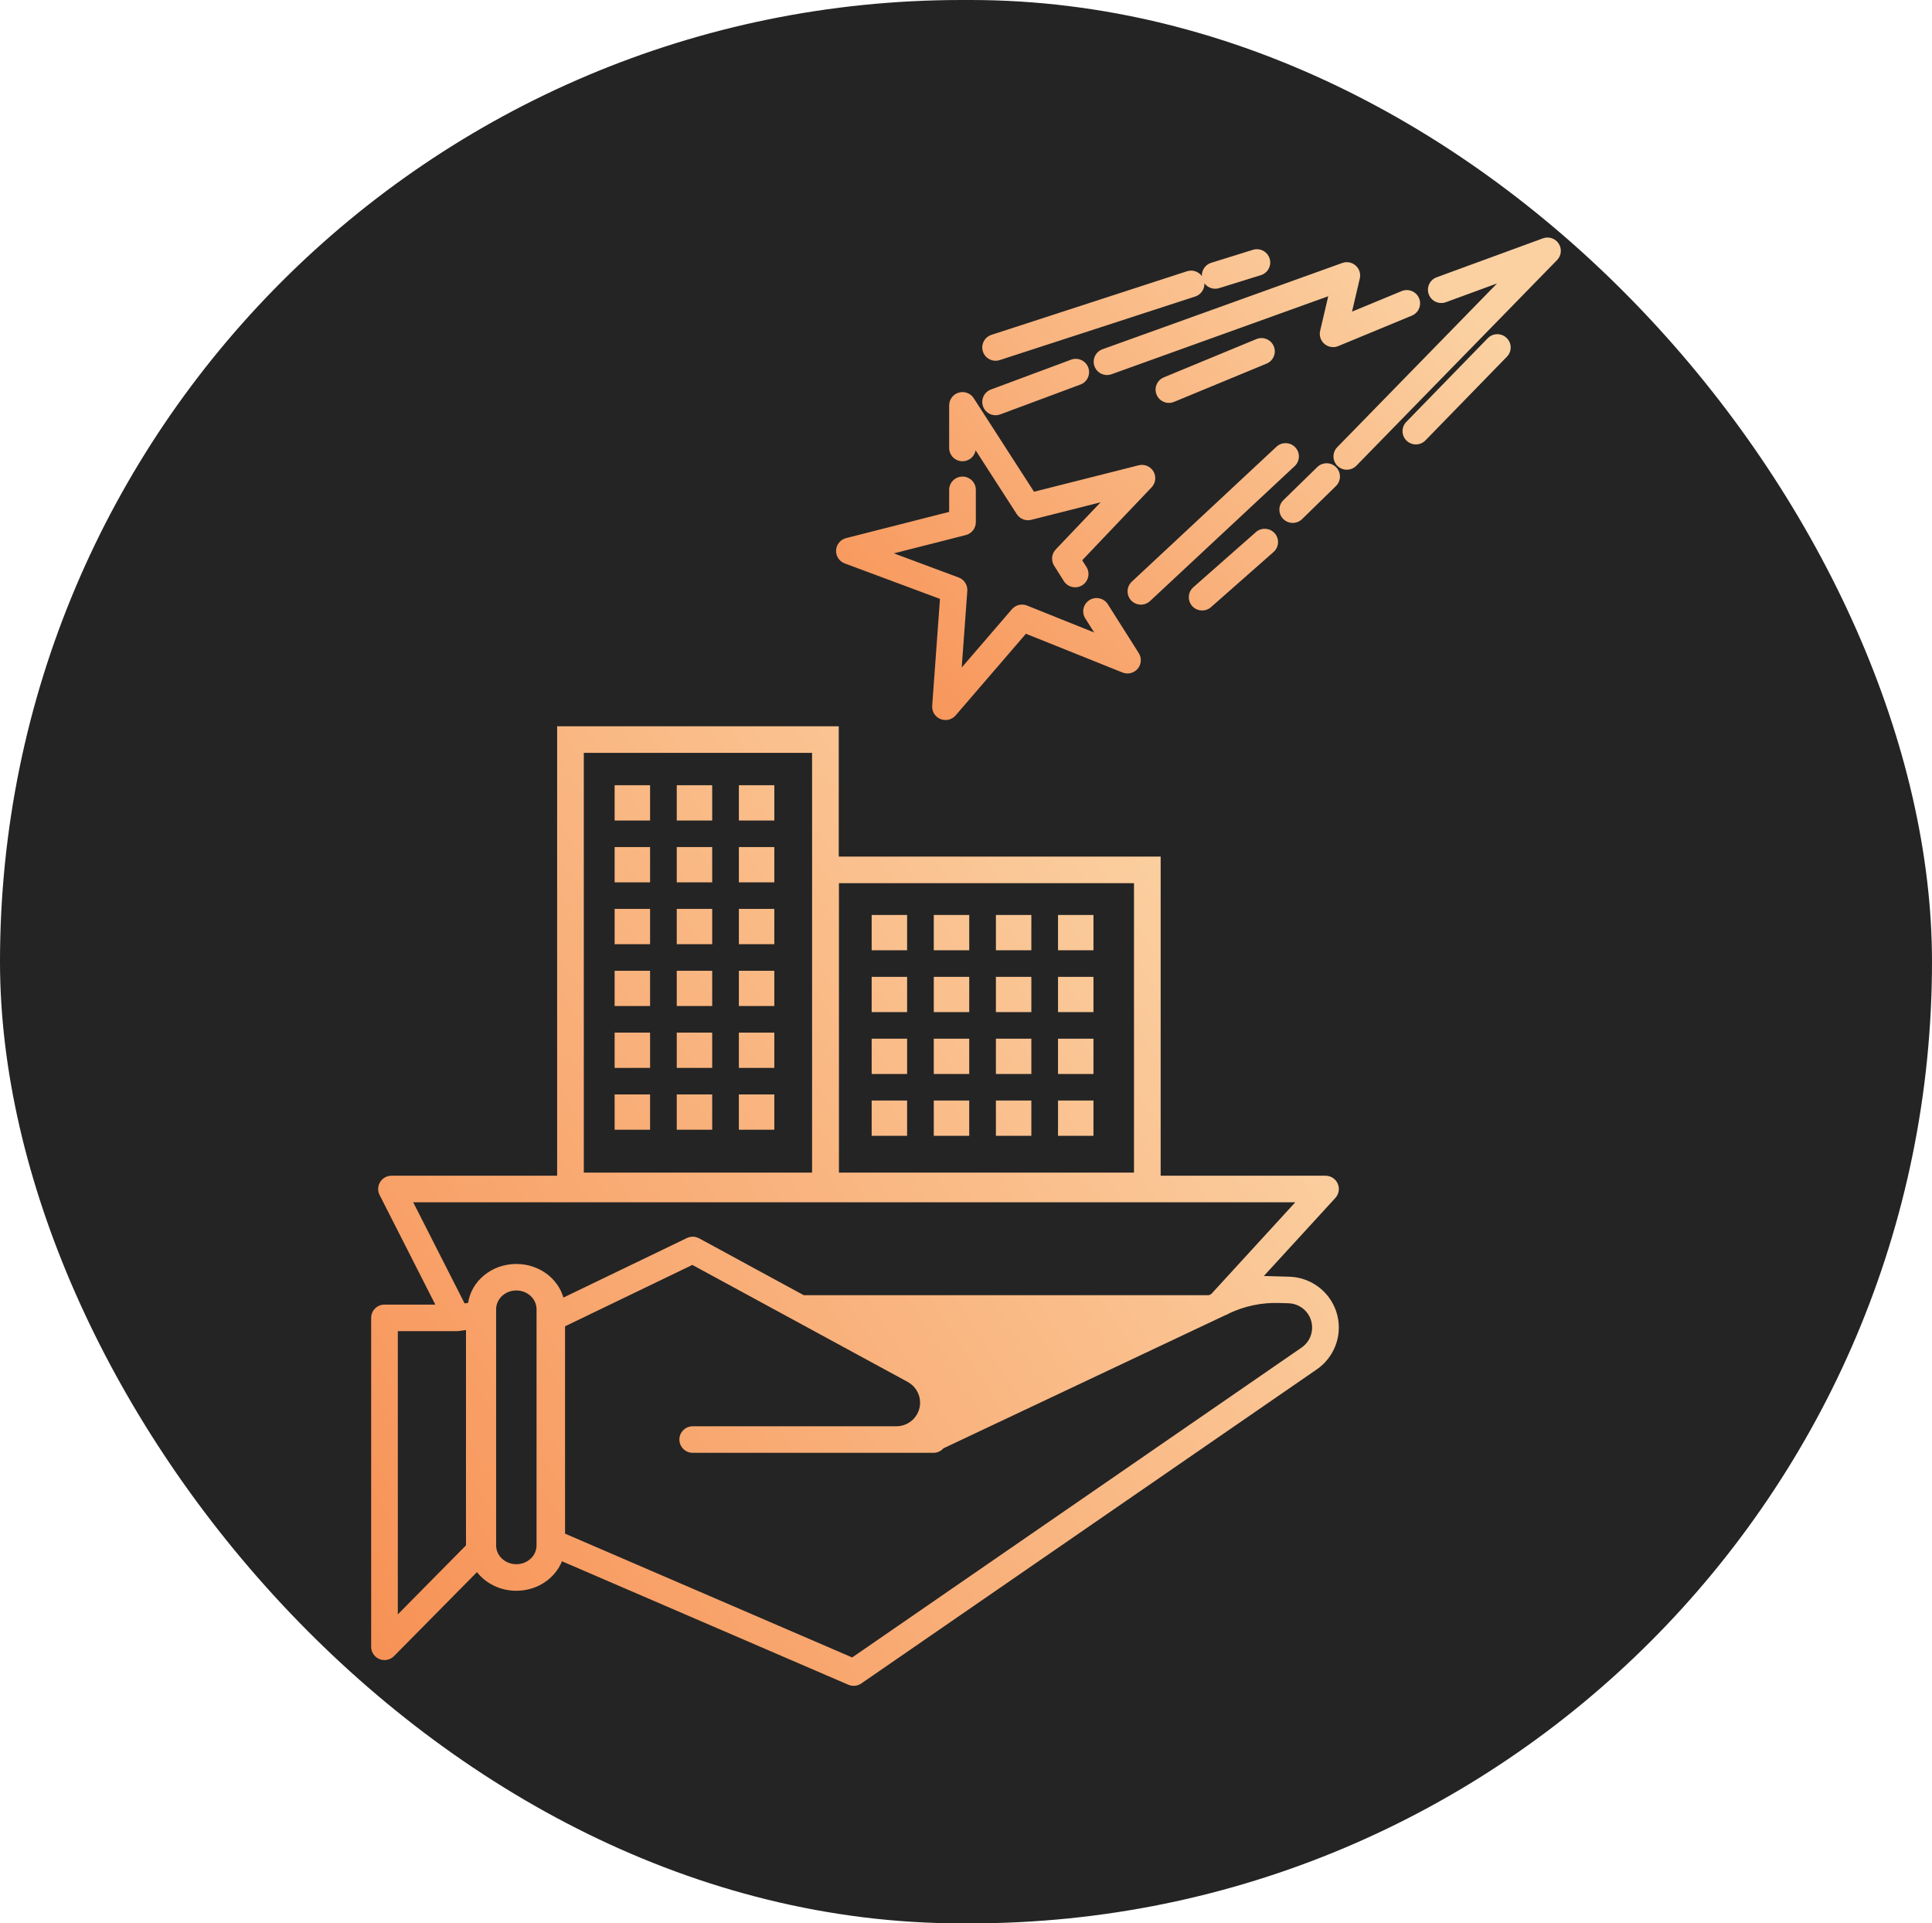
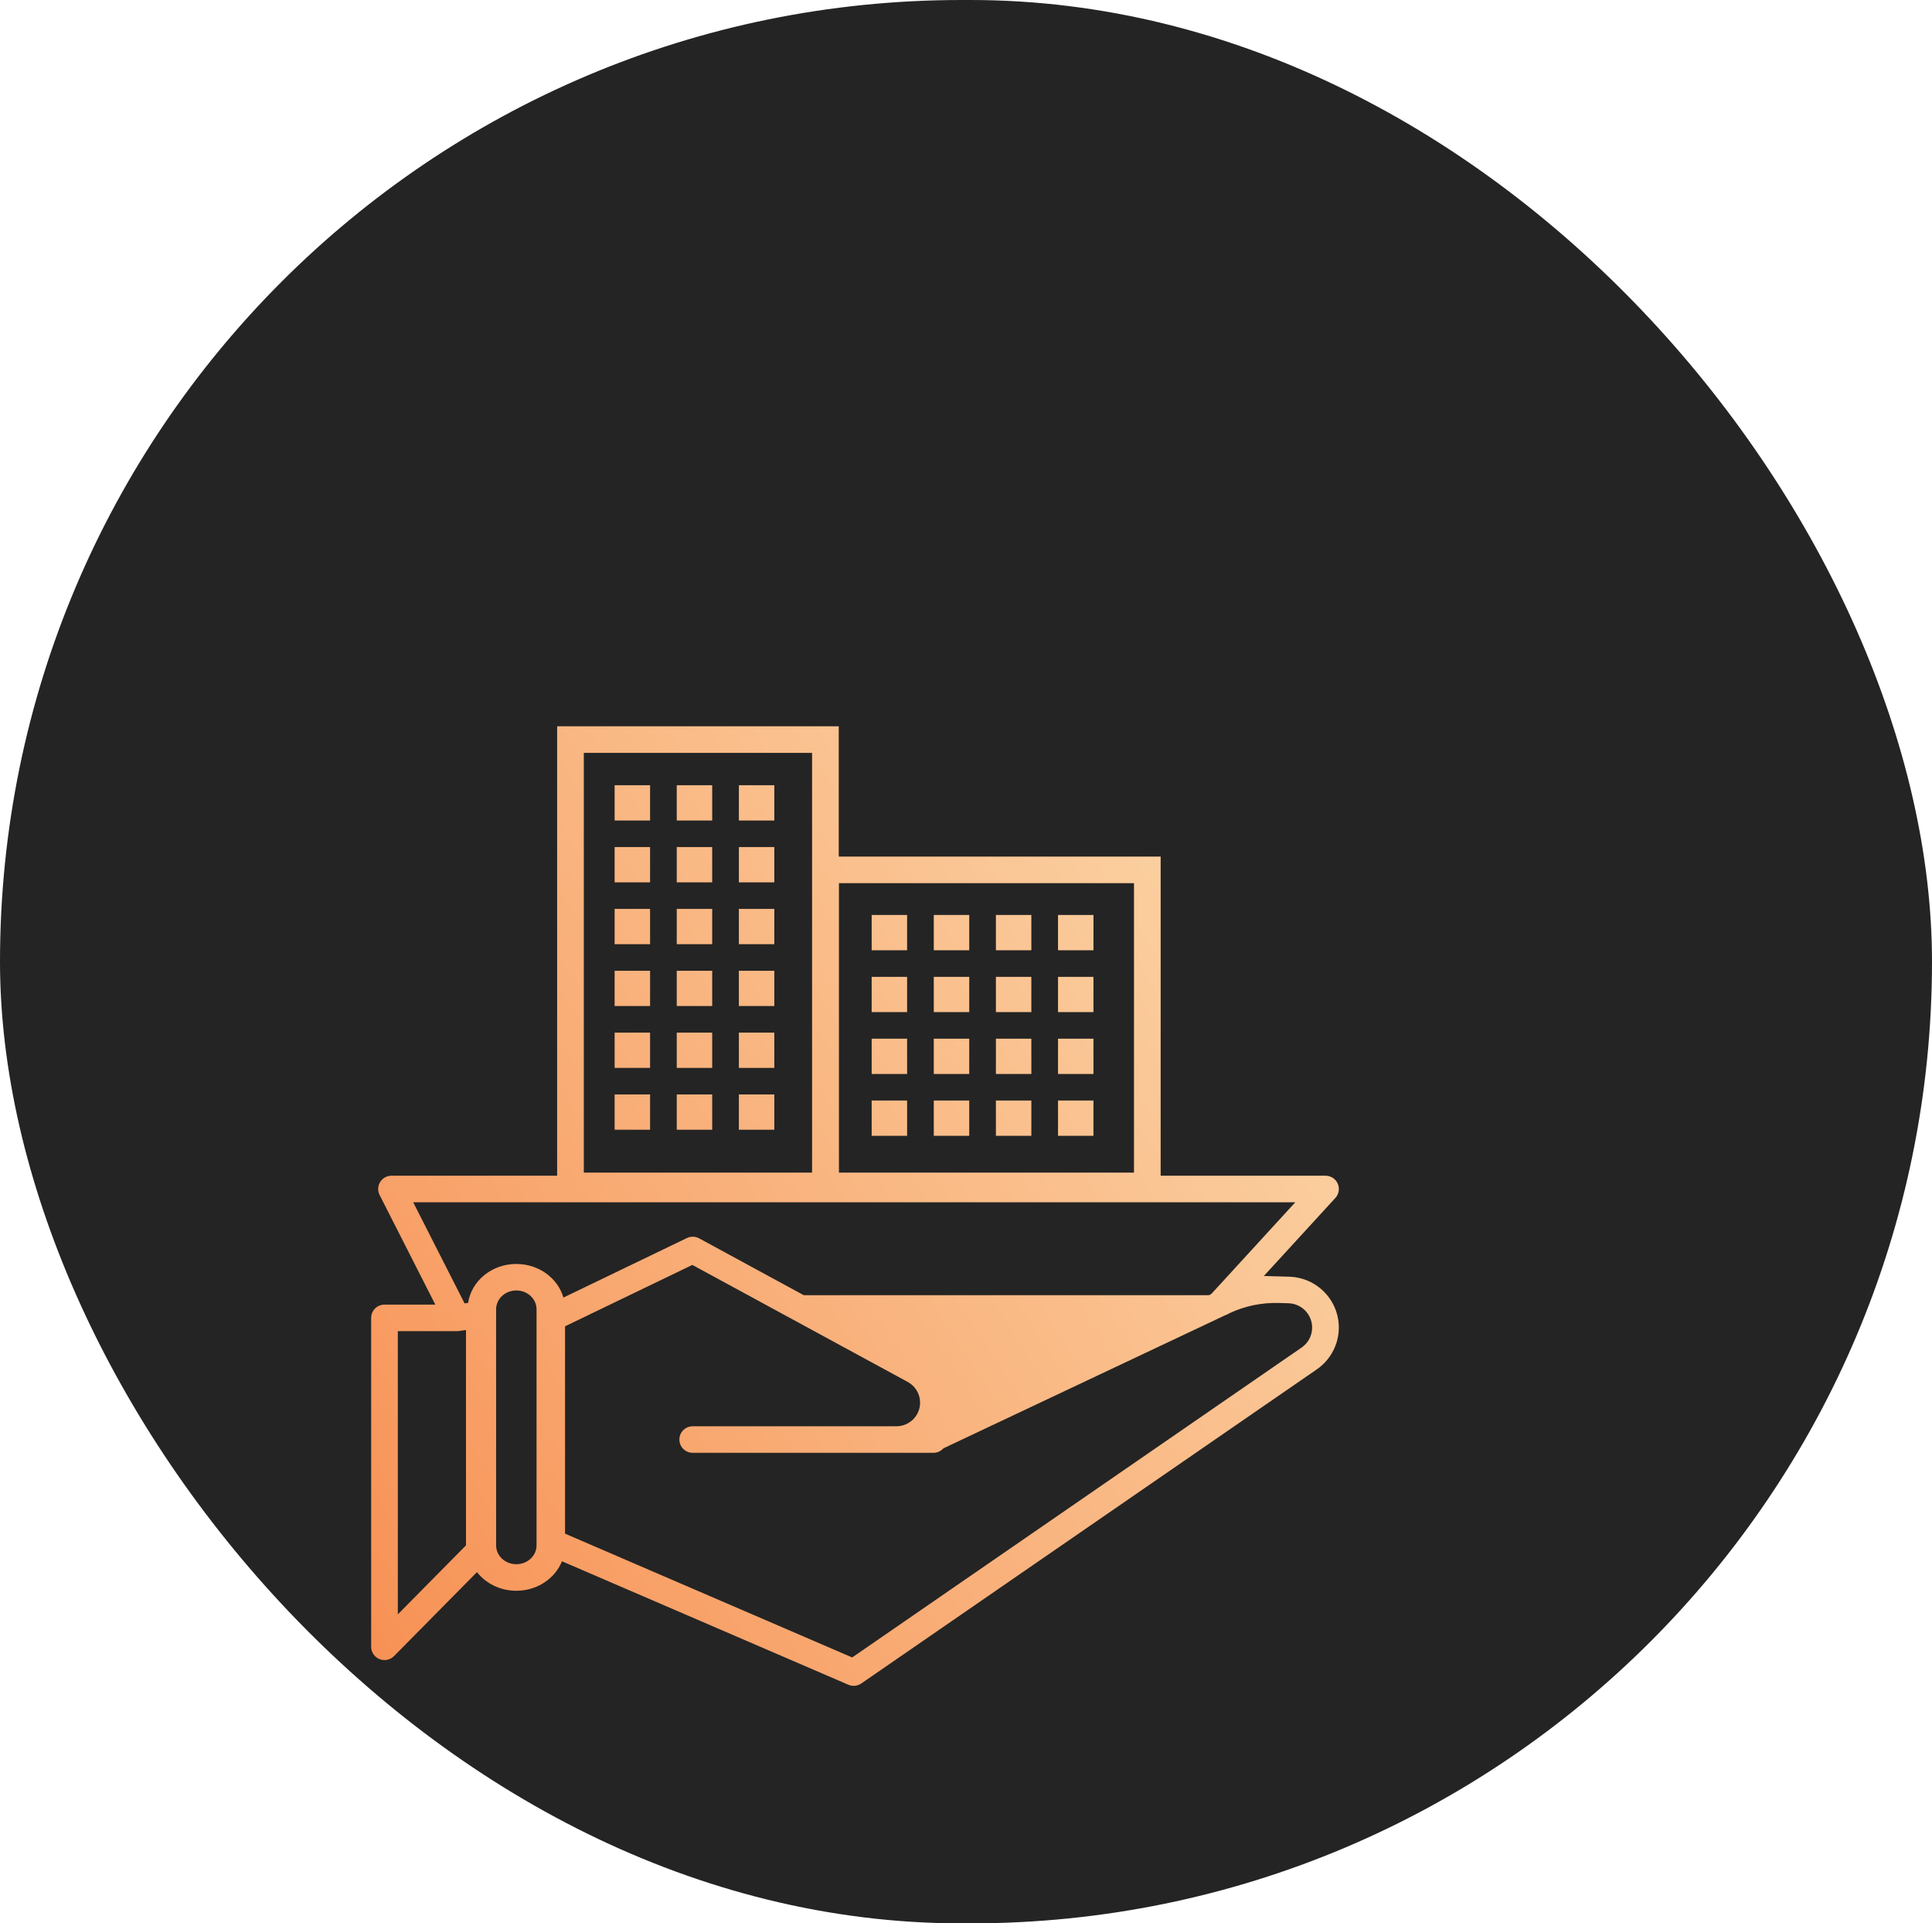
<svg xmlns="http://www.w3.org/2000/svg" width="217" height="216" viewBox="0 0 217 216" fill="none">
  <rect width="217" height="216" rx="108" fill="#242424" />
-   <path fill-rule="evenodd" clip-rule="evenodd" d="M174.888 29.206C175.375 28.707 175.45 27.938 175.069 27.355C174.688 26.771 173.952 26.527 173.296 26.768L161.367 31.139C160.59 31.423 160.193 32.28 160.478 33.053C160.764 33.826 161.625 34.222 162.402 33.937L168.147 31.832L150.198 50.221C149.621 50.812 149.635 51.755 150.228 52.329C150.822 52.903 151.77 52.89 152.347 52.299L174.888 29.206ZM141.619 30.901C142.409 30.656 142.849 29.82 142.602 29.034C142.356 28.247 141.515 27.809 140.726 28.055L136.042 29.512C135.378 29.719 134.961 30.343 134.992 31.004C134.62 30.496 133.949 30.259 133.316 30.465L111.36 37.604C110.574 37.86 110.144 38.702 110.401 39.484C110.658 40.267 111.504 40.694 112.29 40.439L134.246 33.3C134.901 33.087 135.308 32.467 135.278 31.813C135.645 32.316 136.306 32.554 136.935 32.358L141.619 30.901ZM152.731 31.274C152.856 30.742 152.678 30.184 152.267 29.821C151.857 29.458 151.28 29.347 150.763 29.533L123.831 39.222C123.053 39.502 122.65 40.356 122.931 41.131C123.212 41.905 124.071 42.306 124.849 42.026L149.186 33.271L148.276 37.153C148.149 37.697 148.338 38.268 148.767 38.629C149.196 38.991 149.792 39.083 150.311 38.868L158.581 35.444C159.344 35.128 159.706 34.255 159.388 33.495C159.071 32.735 158.194 32.375 157.43 32.691L151.858 34.998L152.731 31.274ZM169.254 40.059C169.83 39.468 169.815 38.524 169.22 37.951C168.626 37.378 167.678 37.392 167.102 37.984L157.954 47.381C157.378 47.973 157.393 48.917 157.987 49.49C158.582 50.063 159.53 50.048 160.106 49.456L169.254 40.059ZM142.26 40.836C143.024 40.52 143.386 39.647 143.068 38.886C142.751 38.126 141.874 37.766 141.11 38.082L130.718 42.38C129.954 42.696 129.592 43.568 129.909 44.329C130.227 45.089 131.103 45.45 131.867 45.133L142.26 40.836ZM121.352 43.186C122.127 42.898 122.52 42.039 122.23 41.267C121.94 40.496 121.077 40.105 120.302 40.393L111.3 43.744C110.525 44.032 110.132 44.892 110.422 45.663C110.712 46.434 111.575 46.826 112.35 46.537L121.352 43.186ZM145.417 52.348C146.021 51.785 146.052 50.841 145.486 50.24C144.92 49.639 143.972 49.609 143.369 50.172L127.121 65.324C126.518 65.887 126.487 66.831 127.052 67.432C127.618 68.033 128.566 68.064 129.17 67.501L145.417 52.348ZM150.052 54.583C150.643 54.006 150.652 53.062 150.073 52.474C149.494 51.886 148.545 51.877 147.955 52.454L144.149 56.169C143.558 56.746 143.549 57.69 144.128 58.278C144.708 58.865 145.656 58.875 146.247 58.298L150.052 54.583ZM143.044 61.992C143.663 61.446 143.721 60.504 143.172 59.888C142.624 59.271 141.677 59.214 141.058 59.76L134.032 65.952C133.413 66.498 133.355 67.44 133.903 68.056C134.452 68.673 135.399 68.73 136.018 68.184L143.044 61.992ZM109.368 44.718C109.009 44.161 108.324 43.906 107.686 44.093C107.048 44.279 106.609 44.861 106.609 45.523V50.309C106.609 51.132 107.28 51.8 108.107 51.8C108.844 51.8 109.457 51.27 109.582 50.572L114.202 57.738C114.55 58.278 115.206 58.536 115.831 58.378L123.618 56.411L118.578 61.707C118.107 62.201 118.033 62.95 118.397 63.526L119.49 65.258C119.931 65.955 120.855 66.165 121.556 65.727C122.256 65.288 122.467 64.368 122.027 63.671L121.552 62.919L129.349 54.726C129.808 54.244 129.891 53.518 129.554 52.946C129.217 52.373 128.54 52.092 127.894 52.255L116.14 55.223L109.368 44.718ZM109.605 55.013C109.605 54.19 108.935 53.522 108.107 53.522C107.28 53.522 106.609 54.19 106.609 55.013V57.486L95.032 60.432C94.398 60.594 93.943 61.146 93.907 61.797C93.872 62.447 94.266 63.045 94.879 63.274L105.577 67.256L104.703 79.264C104.656 79.906 105.029 80.505 105.627 80.75C106.225 80.996 106.913 80.831 107.334 80.342L115.231 71.172L126.078 75.525C126.681 75.767 127.371 75.595 127.788 75.098C128.204 74.602 128.252 73.895 127.905 73.347L124.432 67.86C123.991 67.163 123.066 66.954 122.366 67.394C121.666 67.833 121.456 68.753 121.897 69.45L122.9 71.034L115.354 68.005C114.758 67.766 114.075 67.932 113.656 68.418L108.02 74.964L108.646 66.358C108.694 65.698 108.3 65.086 107.677 64.854L100.399 62.145L108.478 60.089C109.141 59.92 109.605 59.326 109.605 58.644V55.013Z" fill="url(#paint0_linear_223_390)" />
  <path fill-rule="evenodd" clip-rule="evenodd" d="M91.212 84.547H65.573V131.689H91.212V84.547ZM130.364 132.036H148.88C149.474 132.036 150.011 132.384 150.251 132.925C150.49 133.465 150.387 134.095 149.987 134.532L141.956 143.297L144.802 143.378C146.688 143.431 148.426 144.404 149.452 145.98C150.455 147.52 150.652 149.447 149.984 151.156C149.569 152.219 148.844 153.135 147.901 153.785L96.737 189.06C96.312 189.354 95.764 189.408 95.289 189.203L63.12 175.335C62.343 177.27 60.341 178.648 57.993 178.648C56.177 178.648 54.568 177.823 53.573 176.554L44.255 185.985C43.828 186.417 43.182 186.549 42.619 186.32C42.056 186.09 41.688 185.545 41.688 184.94V148.001C41.688 147.178 42.359 146.51 43.187 146.51H48.893L42.636 134.2C42.401 133.738 42.425 133.187 42.697 132.746C42.97 132.305 43.453 132.036 43.973 132.036H62.577V81.564H94.207V96.2H130.364V132.036ZM127.368 99.182H94.229V131.689H127.368V99.182ZM101.886 102.756H97.904V106.719H101.886V102.756ZM104.881 102.756H108.863V106.719H104.881V102.756ZM115.84 102.756H111.859V106.719H115.84V102.756ZM118.836 102.756H122.817V106.719H118.836V102.756ZM101.886 109.701H97.904V113.664H101.886V109.701ZM104.881 109.701H108.863V113.664H104.881V109.701ZM115.84 109.701H111.859V113.664H115.84V109.701ZM118.836 109.701H122.817V113.664H118.836V109.701ZM101.886 116.646H97.904V120.609H101.886V116.646ZM104.881 116.646H108.863V120.609H104.881V116.646ZM115.84 116.646H111.859V120.609H115.84V116.646ZM118.836 116.646H122.817V120.609H118.836V116.646ZM101.886 123.591H97.904V127.554H101.886V123.591ZM104.881 123.591H108.863V127.554H104.881V123.591ZM115.84 123.591H111.859V127.554H115.84V123.591ZM118.836 123.591H122.817V127.554H118.836V123.591ZM73.016 88.183H69.034V92.145H73.016V88.183ZM76.012 88.183H79.993V92.145H76.012V88.183ZM86.97 88.183H82.989V92.145H86.97V88.183ZM69.034 95.127H73.016V99.09H69.034V95.127ZM79.993 95.127H76.012V99.09H79.993V95.127ZM82.989 95.127H86.97V99.09H82.989V95.127ZM73.016 102.073H69.034V106.035H73.016V102.073ZM76.012 102.073H79.993V106.035H76.012V102.073ZM86.97 102.073H82.989V106.035H86.97V102.073ZM69.034 109.018H73.016V112.98H69.034V109.018ZM79.993 109.018H76.012V112.98H79.993V109.018ZM82.989 109.018H86.97V112.98H82.989V109.018ZM73.016 115.963H69.034V119.926H73.016V115.963ZM76.012 115.963H79.993V119.926H76.012V115.963ZM86.97 115.963H82.989V119.926H86.97V115.963ZM69.034 122.908H73.016V126.871H69.034V122.908ZM79.993 122.908H76.012V126.871H79.993V122.908ZM82.989 122.908H86.97V126.871H82.989V122.908ZM57.993 141.947C55.235 141.947 52.953 143.844 52.577 146.317L52.181 146.374L46.41 135.018H145.487L136.102 145.261C135.999 145.373 135.861 145.453 135.709 145.453L90.275 145.453L78.523 139.068C78.099 138.838 77.588 138.825 77.153 139.035L63.281 145.723C62.658 143.547 60.527 141.947 57.993 141.947ZM63.465 172.234V148.947L77.765 142.054L101.956 155.196C102.812 155.66 103.344 156.553 103.344 157.523C103.344 158.987 102.151 160.174 100.68 160.174H77.806C76.978 160.174 76.308 160.841 76.308 161.665C76.308 162.488 76.978 163.156 77.806 163.156H104.842C105.289 163.156 105.69 162.961 105.964 162.652L137.627 147.698C137.779 147.654 137.925 147.586 138.06 147.493C139.798 146.672 141.706 146.273 143.629 146.328L144.717 146.359C145.617 146.384 146.448 146.849 146.938 147.602C147.416 148.337 147.511 149.258 147.192 150.076C146.993 150.584 146.646 151.023 146.196 151.333L95.716 186.137L63.465 172.234ZM51.542 149.477L52.338 149.364V173.551L44.684 181.297V149.492H51.33C51.401 149.492 51.471 149.487 51.542 149.477ZM60.264 173.549V147.039C60.264 145.87 59.248 144.923 57.993 144.923C56.739 144.923 55.723 145.87 55.723 147.039V173.549C55.723 174.718 56.739 175.666 57.993 175.666C59.248 175.666 60.264 174.718 60.264 173.549Z" fill="url(#paint1_linear_223_390)" />
  <defs>
    <linearGradient id="paint0_linear_223_390" x1="93.905" y1="78.034" x2="152.386" y2="21.67" gradientUnits="userSpaceOnUse">
      <stop stop-color="#F79256" />
      <stop offset="1" stop-color="#FBD1A2" />
    </linearGradient>
    <linearGradient id="paint1_linear_223_390" x1="41.688" y1="183.701" x2="147.85" y2="115.005" gradientUnits="userSpaceOnUse">
      <stop stop-color="#F79256" />
      <stop offset="1" stop-color="#FBD1A2" />
    </linearGradient>
  </defs>
</svg>